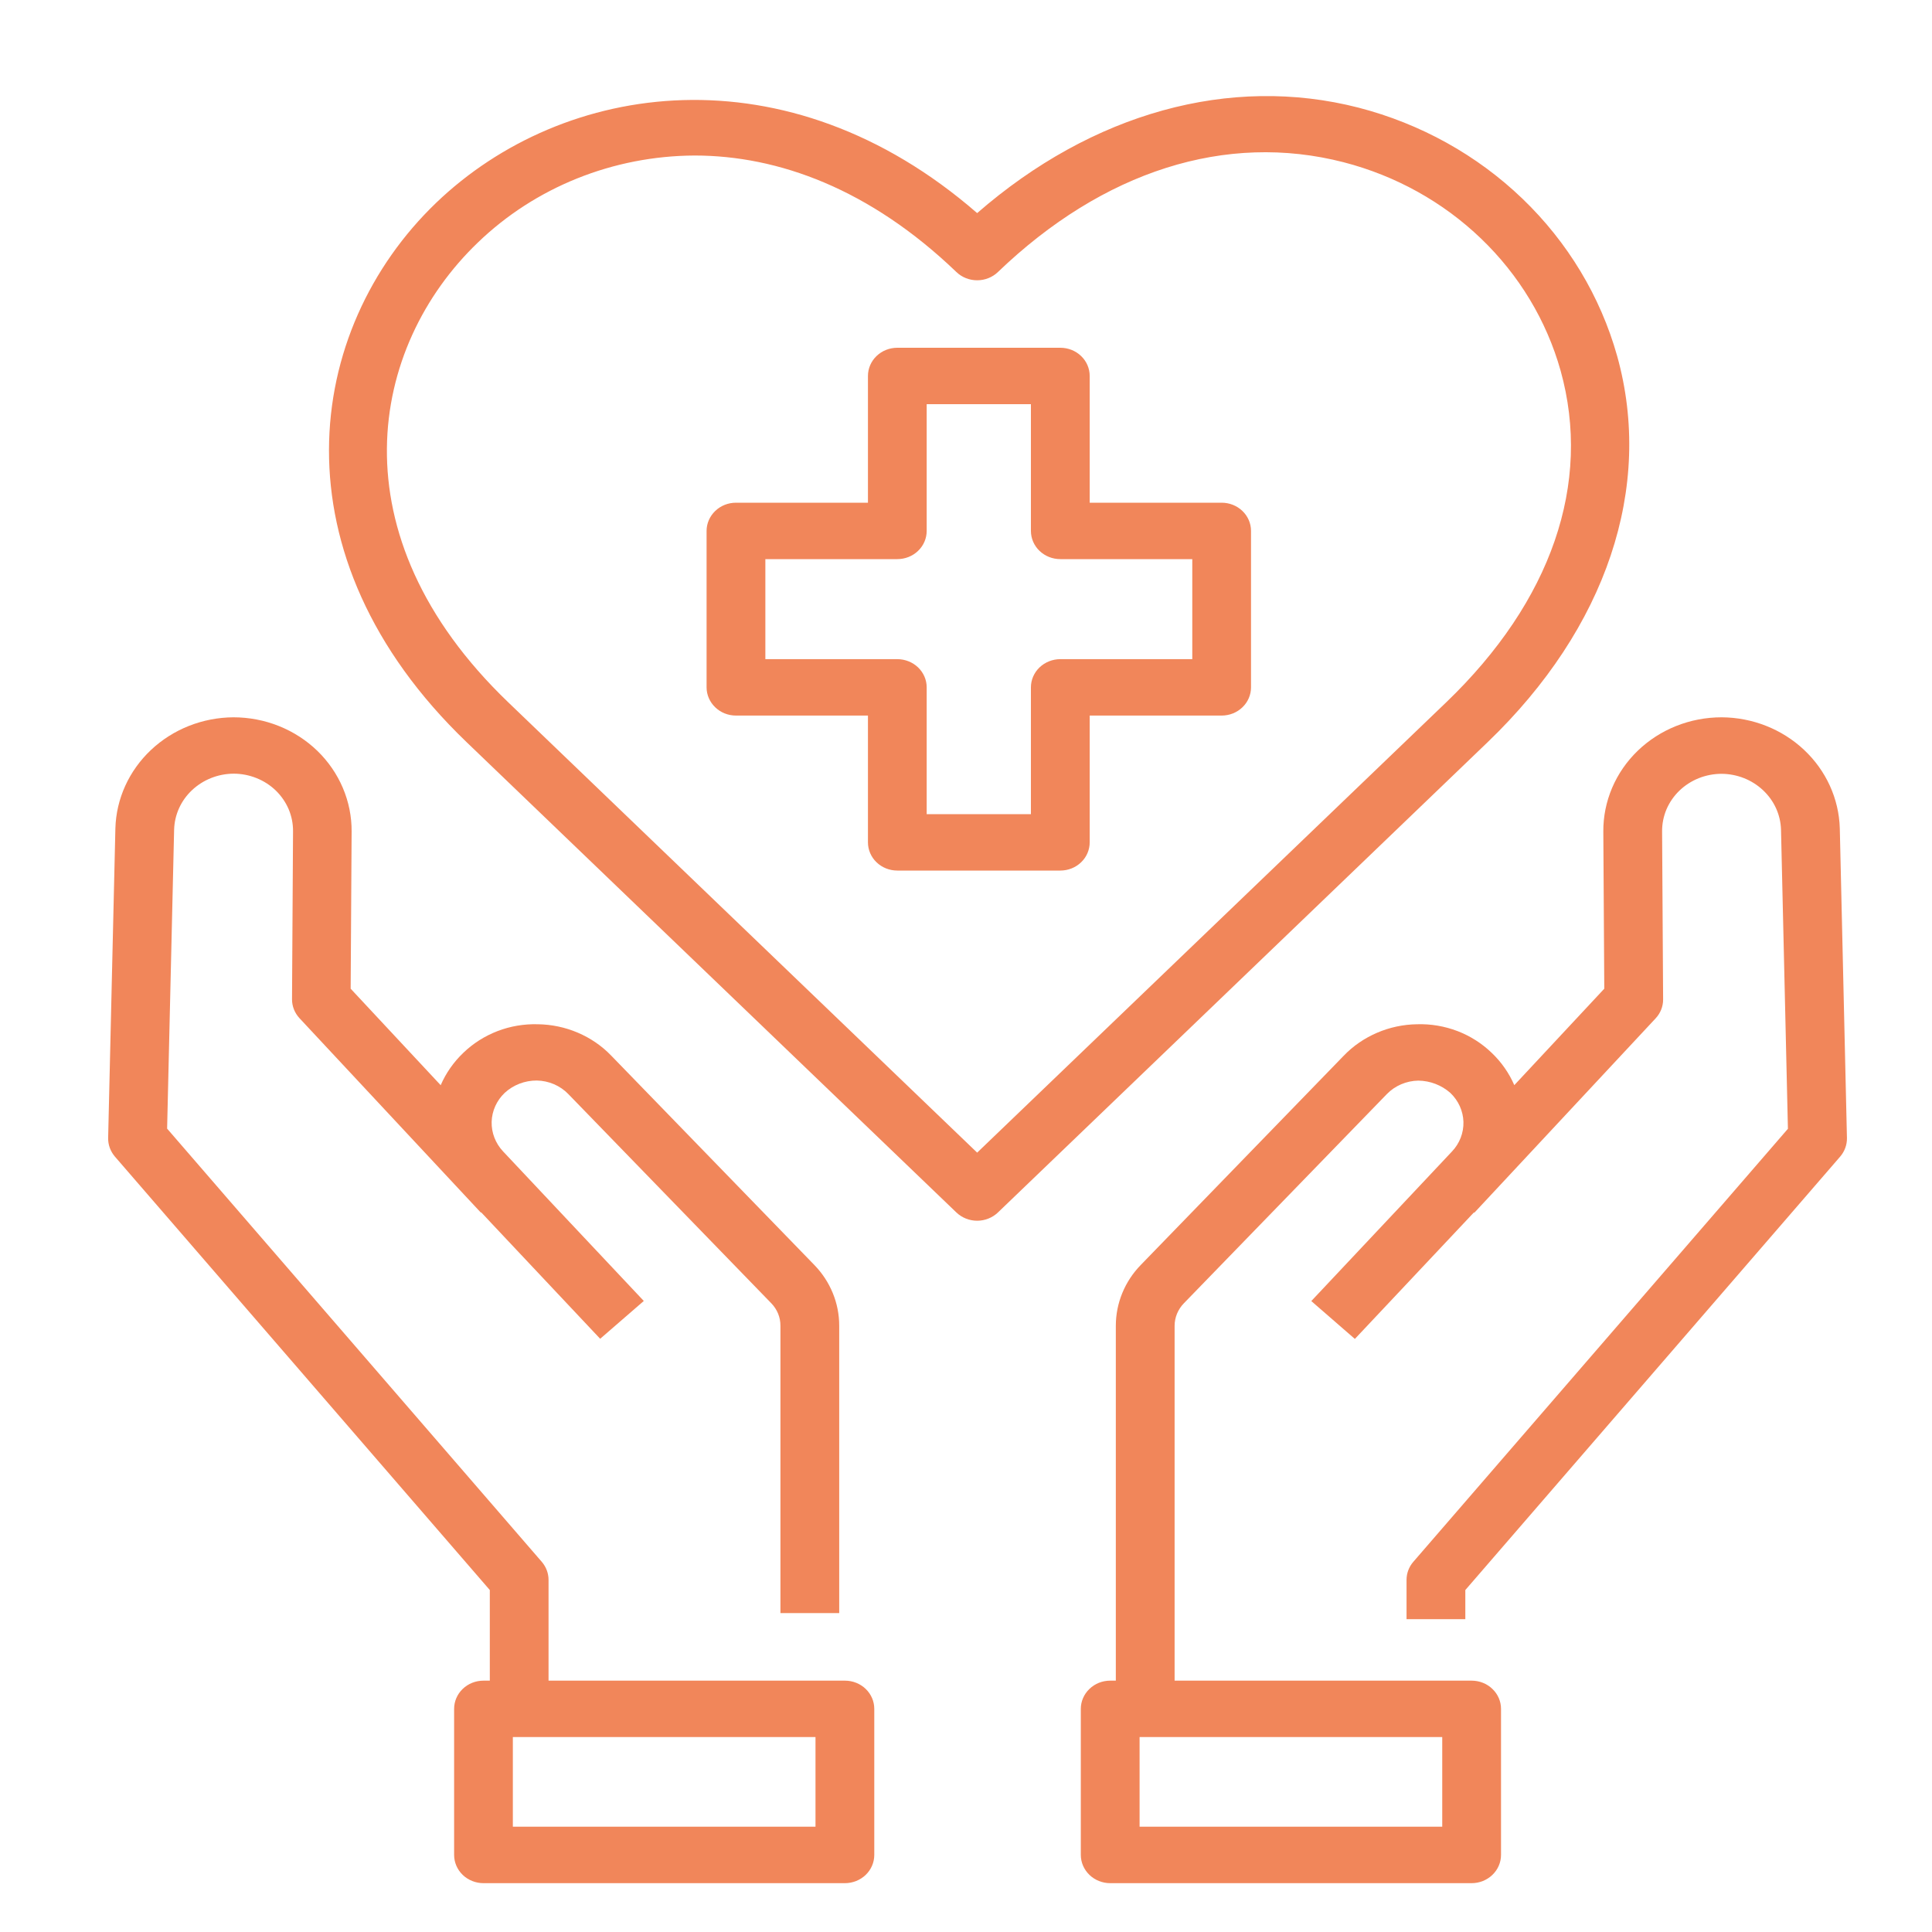
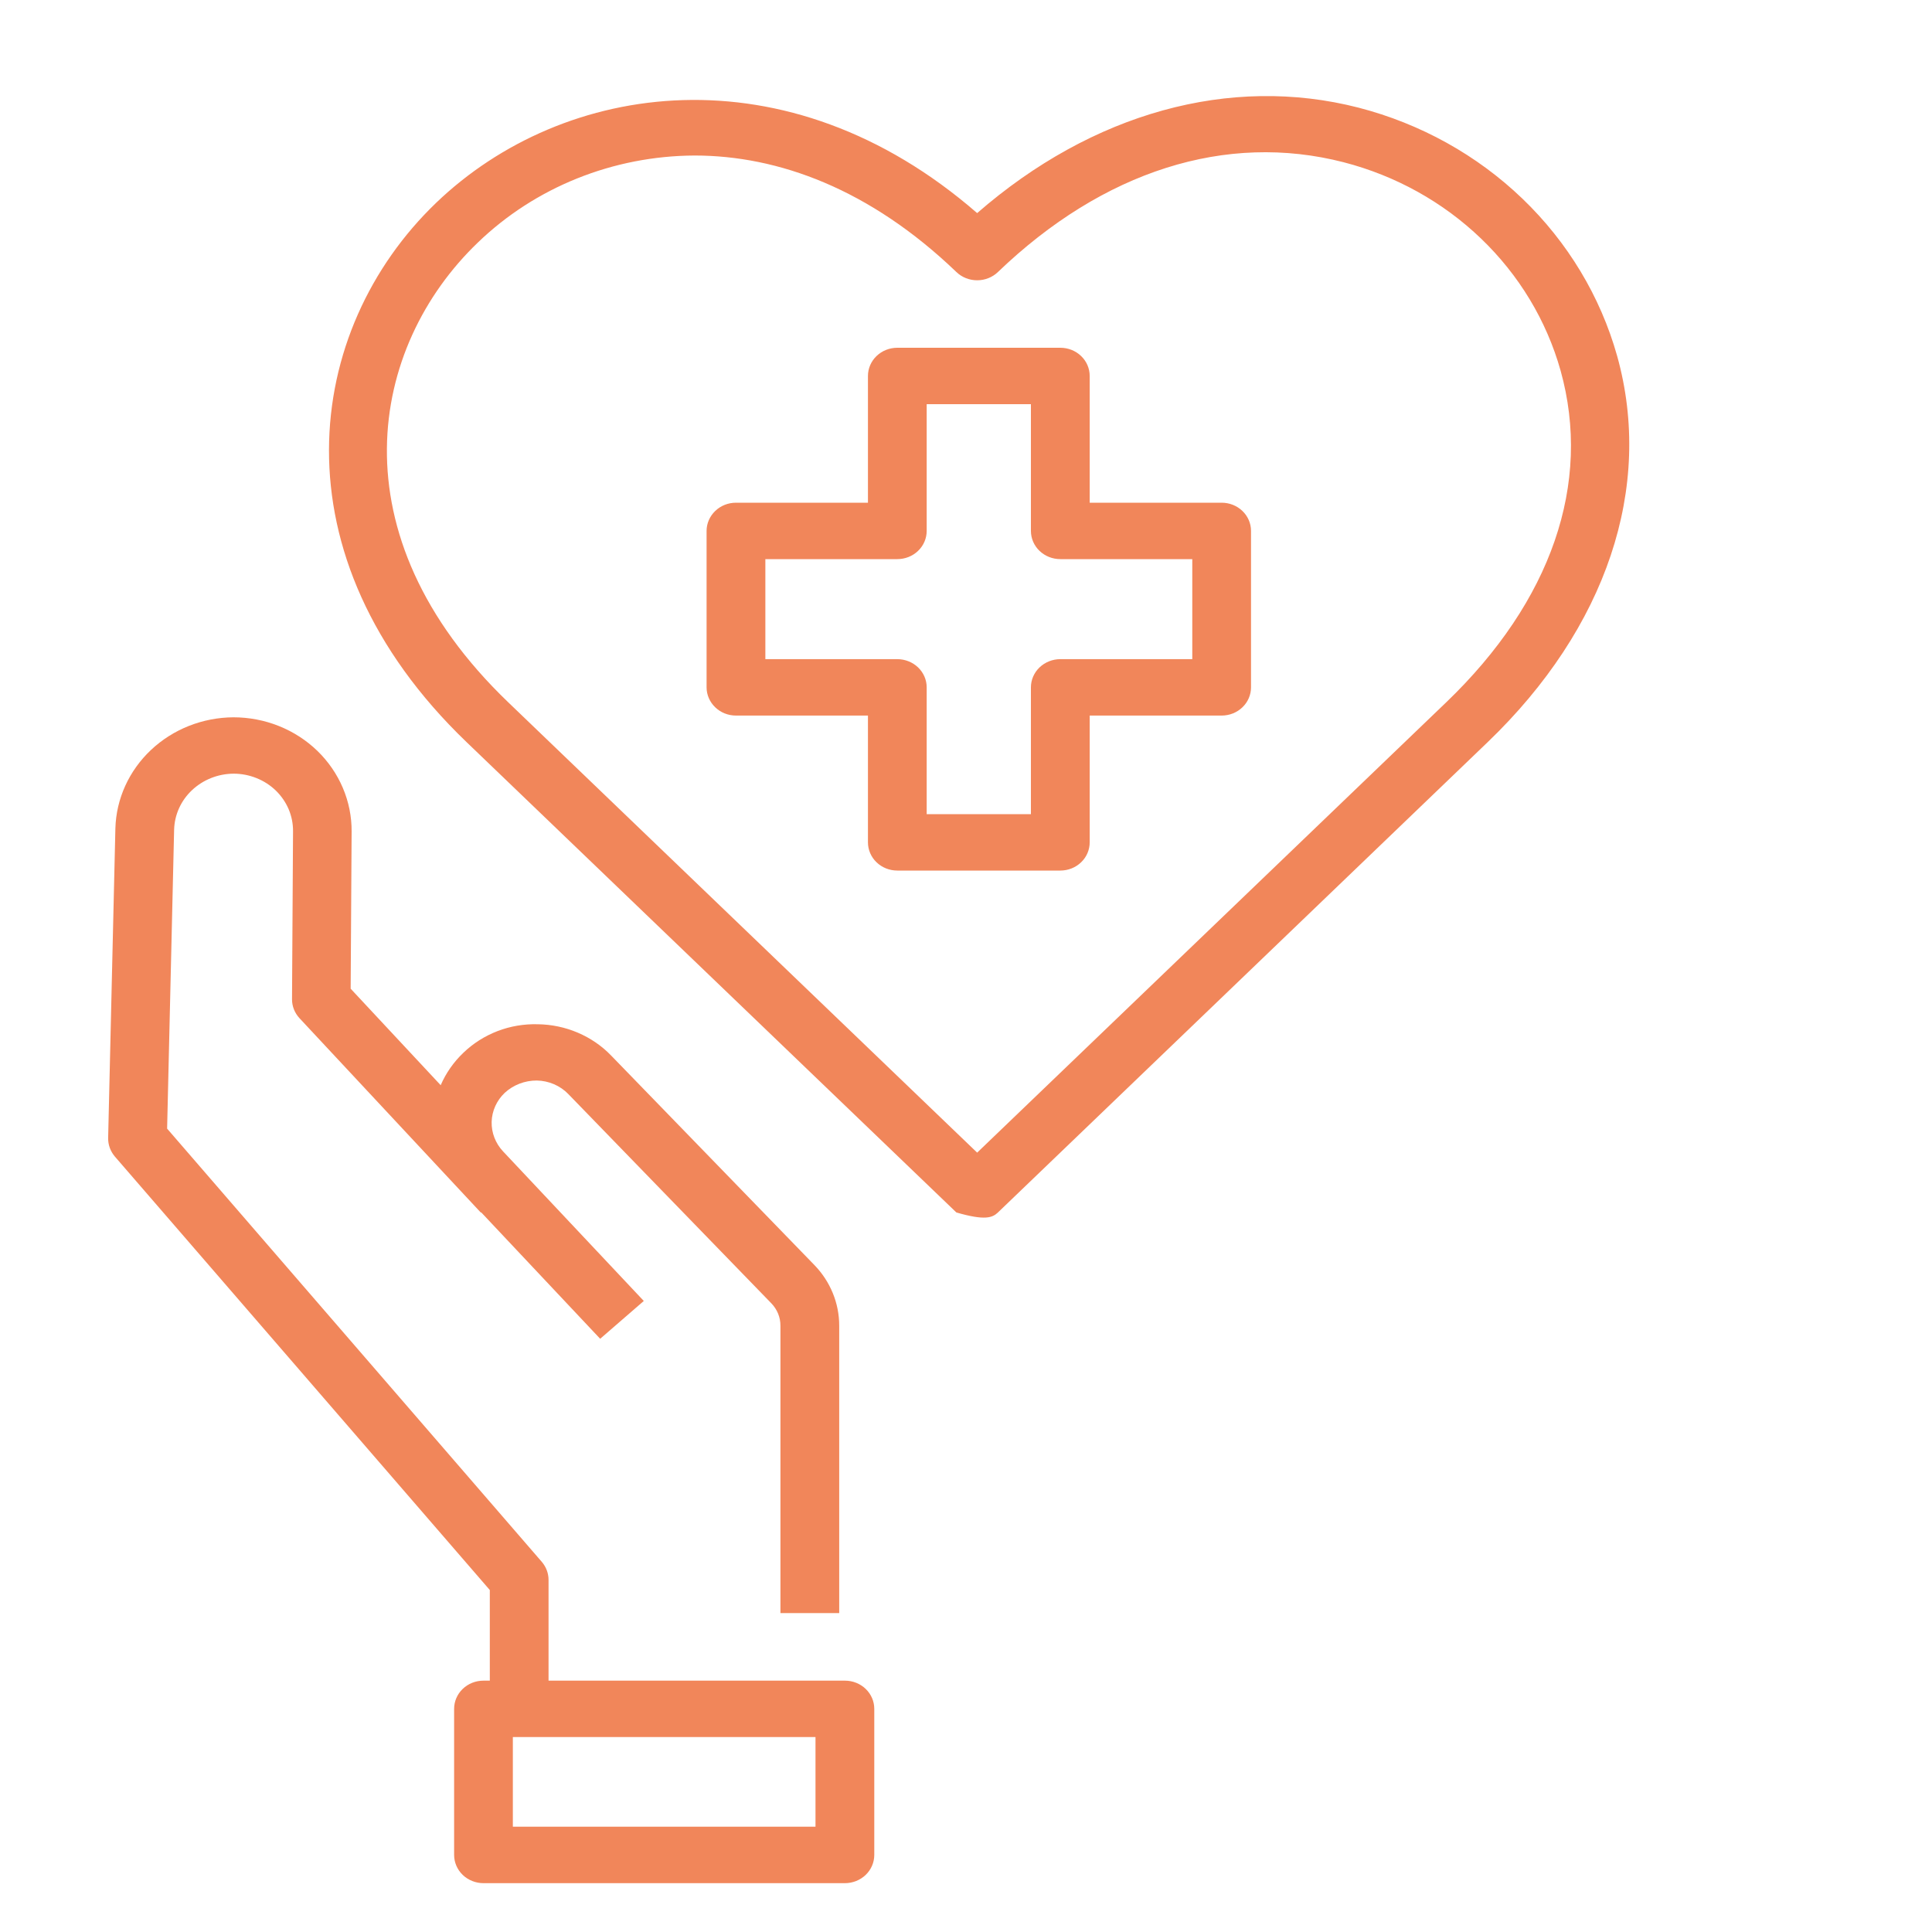
<svg xmlns="http://www.w3.org/2000/svg" width="40" height="40" viewBox="0 0 40 40" fill="none">
  <path d="M15.238 14.815H17.97V17.44C17.97 17.595 18.034 17.744 18.148 17.853C18.262 17.963 18.417 18.024 18.578 18.024H21.953C22.114 18.024 22.269 17.963 22.383 17.853C22.497 17.744 22.561 17.595 22.561 17.44V14.815H25.293C25.454 14.815 25.609 14.754 25.723 14.644C25.837 14.535 25.901 14.386 25.901 14.231V10.992C25.901 10.837 25.837 10.688 25.723 10.579C25.609 10.469 25.454 10.408 25.293 10.408H22.561V7.784C22.561 7.629 22.497 7.48 22.383 7.371C22.269 7.261 22.114 7.2 21.953 7.2H18.578C18.417 7.2 18.262 7.261 18.148 7.371C18.034 7.48 17.97 7.629 17.97 7.784V10.408H15.238C15.076 10.408 14.922 10.469 14.808 10.579C14.694 10.688 14.629 10.837 14.629 10.992V14.231C14.629 14.386 14.694 14.535 14.808 14.644C14.922 14.754 15.076 14.815 15.238 14.815ZM15.846 11.576H18.578C18.739 11.576 18.894 11.515 19.008 11.405C19.122 11.296 19.186 11.147 19.186 10.992V8.368H21.344V10.992C21.344 11.147 21.408 11.296 21.522 11.405C21.637 11.515 21.791 11.576 21.953 11.576H24.685V13.647H21.953C21.791 13.647 21.637 13.709 21.522 13.818C21.408 13.928 21.344 14.076 21.344 14.231V16.856H19.186V14.231C19.186 14.076 19.122 13.928 19.008 13.818C18.894 13.709 18.739 13.647 18.578 13.647H15.846V11.576Z" fill="#F1865A" />
-   <path d="M35.644 14.851C35.321 14.851 35.001 14.912 34.703 15.031C34.405 15.15 34.135 15.324 33.907 15.544C33.679 15.764 33.499 16.025 33.377 16.312C33.255 16.599 33.193 16.906 33.195 17.216L33.215 20.47L31.352 22.467C31.243 22.216 31.084 21.988 30.883 21.797C30.681 21.602 30.44 21.449 30.175 21.347C29.909 21.246 29.625 21.197 29.339 21.206C29.053 21.21 28.771 21.27 28.511 21.382C28.25 21.494 28.015 21.655 27.822 21.856L23.62 26.188C23.287 26.529 23.102 26.98 23.102 27.449V34.796H22.986C22.824 34.796 22.67 34.857 22.556 34.967C22.442 35.076 22.377 35.225 22.377 35.38V38.404C22.377 38.559 22.442 38.708 22.556 38.818C22.67 38.927 22.824 38.989 22.986 38.989H30.468C30.63 38.989 30.784 38.927 30.898 38.818C31.013 38.708 31.077 38.559 31.077 38.404V35.38C31.077 35.225 31.013 35.076 30.898 34.967C30.784 34.857 30.63 34.796 30.468 34.796H24.319V27.449C24.319 27.276 24.388 27.11 24.51 26.984L28.713 22.652C28.796 22.566 28.897 22.497 29.009 22.449C29.121 22.401 29.242 22.375 29.364 22.373C29.61 22.376 29.846 22.467 30.027 22.627C30.195 22.786 30.292 23.001 30.299 23.227C30.305 23.454 30.22 23.674 30.061 23.841L27.149 26.937L28.051 27.721L30.516 25.102L30.524 25.109L34.278 21.084C34.379 20.976 34.434 20.836 34.433 20.691L34.412 17.211C34.411 17.055 34.442 16.901 34.503 16.756C34.565 16.612 34.655 16.481 34.77 16.37C34.884 16.26 35.02 16.172 35.17 16.112C35.32 16.052 35.481 16.021 35.644 16.021C35.965 16.023 36.273 16.145 36.502 16.361C36.732 16.576 36.865 16.869 36.874 17.178L37.017 23.37L29.261 32.336C29.17 32.441 29.121 32.573 29.121 32.709V33.523H30.338V32.92L38.099 23.946C38.192 23.837 38.242 23.7 38.239 23.56L38.091 17.149C38.073 16.536 37.808 15.954 37.351 15.525C36.895 15.096 36.282 14.854 35.644 14.851ZM29.729 35.964H29.86V37.82H23.594V35.964H29.729Z" fill="#F1865A" />
  <path d="M10.141 34.796H10.01C9.849 34.796 9.694 34.857 9.58 34.967C9.466 35.076 9.402 35.225 9.402 35.38V38.404C9.402 38.559 9.466 38.708 9.58 38.818C9.694 38.927 9.849 38.989 10.01 38.989H17.493C17.654 38.989 17.809 38.927 17.923 38.818C18.037 38.708 18.101 38.559 18.101 38.404V35.38C18.101 35.225 18.037 35.076 17.923 34.967C17.809 34.857 17.654 34.796 17.493 34.796H11.357V32.709C11.357 32.573 11.307 32.441 11.217 32.336L3.46 23.367L3.605 17.175C3.614 16.866 3.747 16.573 3.977 16.358C4.207 16.142 4.515 16.02 4.836 16.018C4.998 16.018 5.159 16.049 5.309 16.109C5.459 16.169 5.595 16.256 5.71 16.367C5.824 16.478 5.914 16.609 5.976 16.753C6.037 16.898 6.068 17.052 6.067 17.208L6.046 20.688C6.045 20.833 6.101 20.973 6.201 21.081L9.956 25.106L9.962 25.1L12.426 27.718L13.329 26.935L10.416 23.839C10.258 23.671 10.173 23.451 10.179 23.225C10.186 22.999 10.283 22.784 10.451 22.625C10.629 22.461 10.867 22.37 11.113 22.371C11.236 22.373 11.357 22.399 11.469 22.447C11.581 22.495 11.682 22.564 11.765 22.65L15.969 26.983C16.091 27.109 16.159 27.274 16.158 27.447V33.397H17.375V27.449C17.376 26.981 17.191 26.53 16.858 26.188L12.655 21.856C12.461 21.654 12.226 21.493 11.964 21.381C11.703 21.269 11.421 21.21 11.135 21.206C10.849 21.198 10.565 21.246 10.3 21.348C10.035 21.45 9.794 21.603 9.593 21.797C9.392 21.989 9.232 22.217 9.124 22.468L7.26 20.47L7.28 17.216C7.282 16.906 7.22 16.599 7.098 16.312C6.976 16.025 6.796 15.764 6.569 15.544C6.341 15.324 6.071 15.15 5.773 15.031C5.475 14.912 5.155 14.851 4.832 14.851C4.194 14.855 3.583 15.097 3.127 15.526C2.671 15.955 2.406 16.537 2.389 17.149L2.239 23.56C2.236 23.7 2.286 23.837 2.379 23.946L10.141 32.92V34.796ZM16.767 35.964H16.884V37.82H10.618V35.964H16.767Z" fill="#F1865A" />
-   <path d="M9.662 15.367L19.801 25.103C19.915 25.212 20.07 25.274 20.231 25.274C20.392 25.274 20.547 25.212 20.661 25.103L30.799 15.367C33.262 13.002 34.239 10.087 33.481 7.369C33.135 6.138 32.459 5.015 31.52 4.113C30.58 3.21 29.411 2.561 28.128 2.229C25.465 1.545 22.613 2.338 20.231 4.412C16.293 0.988 11.667 1.668 9.03 4.199C6.297 6.823 5.636 11.502 9.662 15.367ZM9.89 5.025C11.079 3.876 12.694 3.227 14.381 3.22C16.111 3.22 18.009 3.911 19.801 5.632C19.915 5.742 20.07 5.803 20.231 5.803C20.392 5.803 20.547 5.742 20.661 5.632C22.841 3.539 25.384 2.732 27.818 3.359C28.894 3.637 29.875 4.182 30.663 4.939C31.452 5.696 32.019 6.638 32.31 7.672C32.962 10.008 32.121 12.449 29.942 14.541L20.231 23.864L10.523 14.541C6.901 11.064 7.656 7.171 9.89 5.025Z" fill="#F1865A" />
+   <path d="M9.662 15.367L19.801 25.103C20.392 25.274 20.547 25.212 20.661 25.103L30.799 15.367C33.262 13.002 34.239 10.087 33.481 7.369C33.135 6.138 32.459 5.015 31.52 4.113C30.58 3.21 29.411 2.561 28.128 2.229C25.465 1.545 22.613 2.338 20.231 4.412C16.293 0.988 11.667 1.668 9.03 4.199C6.297 6.823 5.636 11.502 9.662 15.367ZM9.89 5.025C11.079 3.876 12.694 3.227 14.381 3.22C16.111 3.22 18.009 3.911 19.801 5.632C19.915 5.742 20.07 5.803 20.231 5.803C20.392 5.803 20.547 5.742 20.661 5.632C22.841 3.539 25.384 2.732 27.818 3.359C28.894 3.637 29.875 4.182 30.663 4.939C31.452 5.696 32.019 6.638 32.31 7.672C32.962 10.008 32.121 12.449 29.942 14.541L20.231 23.864L10.523 14.541C6.901 11.064 7.656 7.171 9.89 5.025Z" fill="#F1865A" />
</svg>